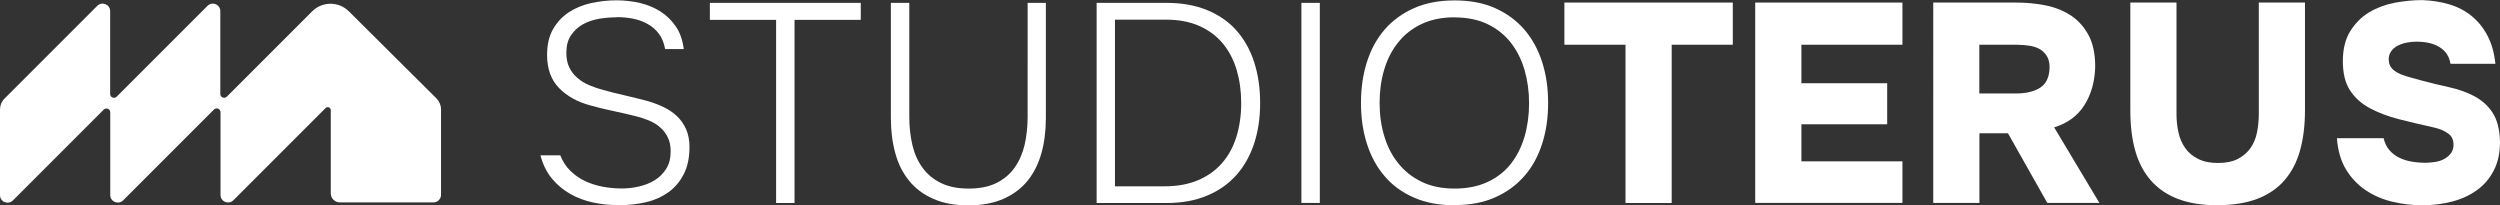
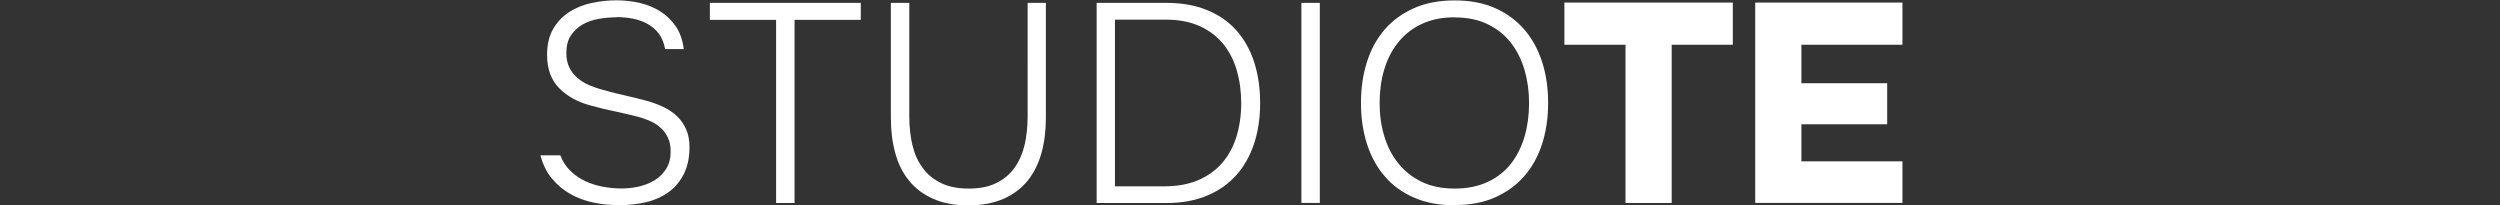
<svg xmlns="http://www.w3.org/2000/svg" id="Layer_2" data-name="Layer 2" viewBox="0 0 244.2 20.05">
  <rect x="0" y="0" width="244.2" height="20.05" fill="#333333" stroke="none" />
  <defs>
    <style>
      .cls-1 {
        fill: #fff;
        stroke-width: 0px;
      }
    </style>
  </defs>
  <g id="Layer_2-2" data-name="Layer 2">
    <g>
-       <path class="cls-1" d="m30.49,1.11l-8.33,8.33c-.24.24-.64.07-.64-.26V1.09c0-.3-.18-.57-.45-.68s-.59-.05-.8.16l-8.87,8.87c-.24.24-.64.07-.64-.26V1.09c0-.66-.79-.98-1.26-.52L.43,9.64c-.28.28-.43.66-.43,1.05v8.37c0,.66.79.98,1.26.52l8.87-8.87c.24-.24.64-.07.64.26v8.08c0,.66.79.98,1.26.52l8.87-8.87c.24-.24.64-.07.64.26v8.08c0,.66.79.98,1.26.52l9.01-9.01c.18-.18.5-.05.5.21v8.12c0,.49.4.89.89.89h9.14c.41,0,.74-.33.74-.74v-8.35c0-.39-.16-.77-.43-1.05L34.08,1.11c-.99-.99-2.6-.99-3.59,0Z" />
      <g>
        <path class="cls-1" d="m60.22,1.69c-.57,0-1.15.05-1.73.15-.58.1-1.11.29-1.58.55-.47.27-.85.63-1.15,1.08-.3.45-.44,1.02-.44,1.7,0,.55.1,1.03.29,1.42.19.4.46.74.79,1.02.33.29.71.52,1.15.71.43.18.89.34,1.37.47.74.2,1.46.38,2.16.54.7.16,1.43.34,2.18.54.57.17,1.11.37,1.6.61.5.24.93.54,1.3.9.37.36.66.78.87,1.27.21.49.32,1.06.32,1.7,0,1.03-.18,1.91-.55,2.64-.37.73-.86,1.32-1.48,1.77-.62.45-1.34.78-2.17.98-.83.2-1.71.3-2.65.3-.87,0-1.71-.08-2.52-.25-.81-.17-1.56-.44-2.25-.83s-1.3-.89-1.81-1.51c-.52-.62-.89-1.38-1.13-2.28h1.94c.24.61.57,1.12,1,1.53.42.41.91.75,1.45,1,.54.25,1.12.43,1.71.54.6.11,1.2.17,1.81.17.57,0,1.14-.06,1.71-.19.57-.13,1.09-.34,1.55-.62.46-.29.83-.66,1.12-1.12.29-.46.43-1.02.43-1.69,0-.53-.09-.99-.28-1.37-.18-.38-.43-.71-.75-.98-.31-.28-.68-.5-1.11-.68-.42-.17-.88-.32-1.35-.43-.74-.18-1.46-.35-2.17-.5-.71-.15-1.43-.32-2.17-.53-1.25-.33-2.27-.89-3.06-1.69-.78-.79-1.18-1.87-1.18-3.24,0-1,.19-1.83.57-2.5.38-.67.88-1.22,1.52-1.65.64-.42,1.36-.73,2.17-.91.81-.18,1.65-.28,2.52-.28.79,0,1.56.09,2.29.26.74.18,1.41.45,2,.83.6.38,1.1.87,1.51,1.47.41.6.66,1.33.77,2.2h-1.82c-.11-.61-.32-1.11-.62-1.51-.3-.4-.67-.71-1.11-.95-.43-.24-.91-.41-1.42-.51-.52-.1-1.05-.15-1.6-.15Z" />
        <path class="cls-1" d="m84.08,1.94h-6.47v17.89h-1.8V1.94h-6.47V.28h14.74v1.66Z" />
        <path class="cls-1" d="m102.16.28v11.23c0,1.25-.14,2.4-.43,3.44-.29,1.04-.74,1.94-1.35,2.7-.62.76-1.41,1.35-2.36,1.77-.96.42-2.1.64-3.43.64s-2.47-.21-3.43-.64c-.96-.42-1.75-1.01-2.36-1.77-.62-.76-1.07-1.65-1.35-2.7-.29-1.04-.43-2.19-.43-3.44V.28h1.8v11.12c0,.98.1,1.89.3,2.75.2.86.53,1.6,1,2.24.46.64,1.06,1.13,1.8,1.49.74.36,1.64.54,2.71.54s1.97-.18,2.71-.55c.74-.37,1.33-.87,1.78-1.51.45-.64.77-1.38.97-2.23.19-.85.29-1.76.29-2.74V.28h1.8Z" />
        <path class="cls-1" d="m107.11.28h6.83c1.51,0,2.84.24,3.98.71,1.14.47,2.1,1.13,2.86,1.99.76.86,1.34,1.89,1.73,3.1.39,1.21.58,2.54.58,4s-.2,2.76-.59,3.95c-.4,1.2-.98,2.23-1.74,3.08-.77.86-1.72,1.53-2.86,2-1.14.48-2.46.72-3.95.72h-6.83V.28Zm1.8,1.63v16.29h4.84c1.23,0,2.32-.2,3.26-.59.94-.4,1.72-.95,2.35-1.67.63-.72,1.1-1.58,1.41-2.57.31-1,.47-2.09.47-3.29s-.15-2.24-.44-3.24c-.3-1-.75-1.86-1.35-2.59-.61-.73-1.37-1.3-2.29-1.71-.92-.41-2-.62-3.24-.62h-5Z" />
        <path class="cls-1" d="m128.92,19.82h-1.8V.28h1.8v19.55Z" />
        <path class="cls-1" d="m142.09,20.05c-1.51,0-2.84-.25-3.98-.75-1.14-.5-2.1-1.19-2.86-2.09-.77-.89-1.34-1.95-1.73-3.17-.39-1.22-.58-2.54-.58-3.98s.19-2.77.58-4c.39-1.23.96-2.28,1.73-3.17.76-.88,1.72-1.58,2.86-2.09,1.14-.51,2.47-.76,3.98-.76s2.83.25,3.97.76c1.13.51,2.08,1.21,2.85,2.1.76.89,1.34,1.95,1.73,3.17s.58,2.54.58,3.98-.19,2.77-.58,3.98c-.39,1.22-.96,2.27-1.73,3.15-.76.88-1.71,1.58-2.85,2.09-1.13.51-2.46.76-3.97.76Zm0-18.36c-1.24,0-2.31.22-3.24.66s-1.69,1.05-2.29,1.81c-.61.76-1.06,1.65-1.36,2.67-.3,1.01-.44,2.09-.44,3.24s.15,2.22.46,3.24c.3,1.01.76,1.9,1.37,2.65.61.76,1.37,1.36,2.28,1.8.91.44,1.99.66,3.22.66s2.31-.22,3.23-.65c.92-.43,1.68-1.03,2.27-1.78.59-.76,1.03-1.64,1.33-2.65.29-1.01.44-2.1.44-3.26s-.15-2.22-.44-3.24c-.3-1.01-.74-1.9-1.34-2.67-.6-.76-1.36-1.37-2.27-1.81-.91-.44-1.99-.66-3.22-.66Z" />
        <path class="cls-1" d="m152.81,4.37V.25h16.45v4.12h-5.97v15.46h-4.51V4.37h-5.97Z" />
        <path class="cls-1" d="m185.83.25v4.12h-9.87v3.76h8.38v4.01h-8.38v3.62h9.87v4.06h-14.38V.25h14.38Z" />
-         <path class="cls-1" d="m196.94.25c.9,0,1.82.08,2.74.25.92.17,1.75.48,2.49.94.74.46,1.34,1.1,1.8,1.92.46.82.69,1.88.69,3.17-.04,1.44-.39,2.68-1.05,3.73-.66,1.05-1.65,1.78-2.96,2.18l4.42,7.38h-5.09l-3.84-6.8h-2.79v6.8h-4.51V.25h8.1Zm-.03,8.88c.98,0,1.76-.18,2.35-.55.59-.37.9-1,.94-1.88.02-.46-.06-.84-.22-1.15-.17-.3-.39-.54-.68-.72-.29-.18-.63-.29-1.02-.36-.4-.06-.83-.1-1.29-.1h-3.65v4.76h3.57Z" />
-         <path class="cls-1" d="m216.6,20.05c-1.49,0-2.78-.21-3.86-.62-1.08-.41-1.96-1.02-2.65-1.81-.69-.79-1.2-1.76-1.52-2.9-.32-1.14-.48-2.45-.48-3.93V.25h4.51v10.87c0,.63.06,1.23.19,1.81.13.58.35,1.09.66,1.53.31.44.73.8,1.26,1.06.53.27,1.17.4,1.95.4s1.45-.14,1.96-.41c.52-.28.93-.64,1.23-1.08.3-.44.51-.95.62-1.53.11-.58.17-1.18.17-1.78V.25h4.51v10.53c0,1.46-.16,2.76-.48,3.91-.32,1.15-.83,2.12-1.52,2.92-.69.79-1.58,1.4-2.65,1.81-1.08.41-2.37.62-3.89.62Z" />
-         <path class="cls-1" d="m239.36,6.22c-.11-.7-.46-1.23-1.04-1.6-.58-.37-1.34-.55-2.28-.55-.33,0-.66.03-.98.1-.32.06-.61.17-.87.3-.26.14-.47.32-.62.54-.16.22-.24.48-.24.77,0,.31.07.57.21.77.14.2.34.38.61.53.27.15.59.28.97.39.38.11.81.23,1.29.36.96.26,1.9.49,2.82.69.92.2,1.75.5,2.47.88.73.39,1.32.92,1.77,1.6.45.68.7,1.63.73,2.85,0,1.09-.2,2.02-.61,2.81-.41.78-.95,1.42-1.65,1.92s-1.5.87-2.42,1.11c-.92.24-1.89.36-2.9.36s-2-.12-2.96-.35c-.96-.23-1.82-.61-2.6-1.13-.77-.53-1.41-1.2-1.91-2.03-.5-.83-.79-1.84-.88-3.04h4.56c.11.46.29.84.55,1.15.26.3.57.55.93.73.36.18.76.32,1.22.4.45.08.92.12,1.4.12.29,0,.61-.03.94-.08s.63-.15.88-.29c.26-.14.47-.32.65-.55.17-.23.26-.51.26-.84,0-.48-.17-.84-.51-1.09-.34-.25-.77-.44-1.29-.57-1.25-.28-2.42-.55-3.51-.83s-2.04-.64-2.86-1.08-1.47-1.02-1.94-1.74c-.47-.72-.7-1.67-.7-2.85s.24-2.16.72-2.93c.48-.77,1.09-1.39,1.84-1.84.75-.45,1.58-.76,2.5-.94.92-.17,1.82-.26,2.71-.26.96.04,1.85.18,2.67.43.82.25,1.54.63,2.17,1.15.63.52,1.14,1.16,1.53,1.92.4.76.65,1.67.76,2.72h-4.4Z" />
      </g>
    </g>
  </g>
</svg>